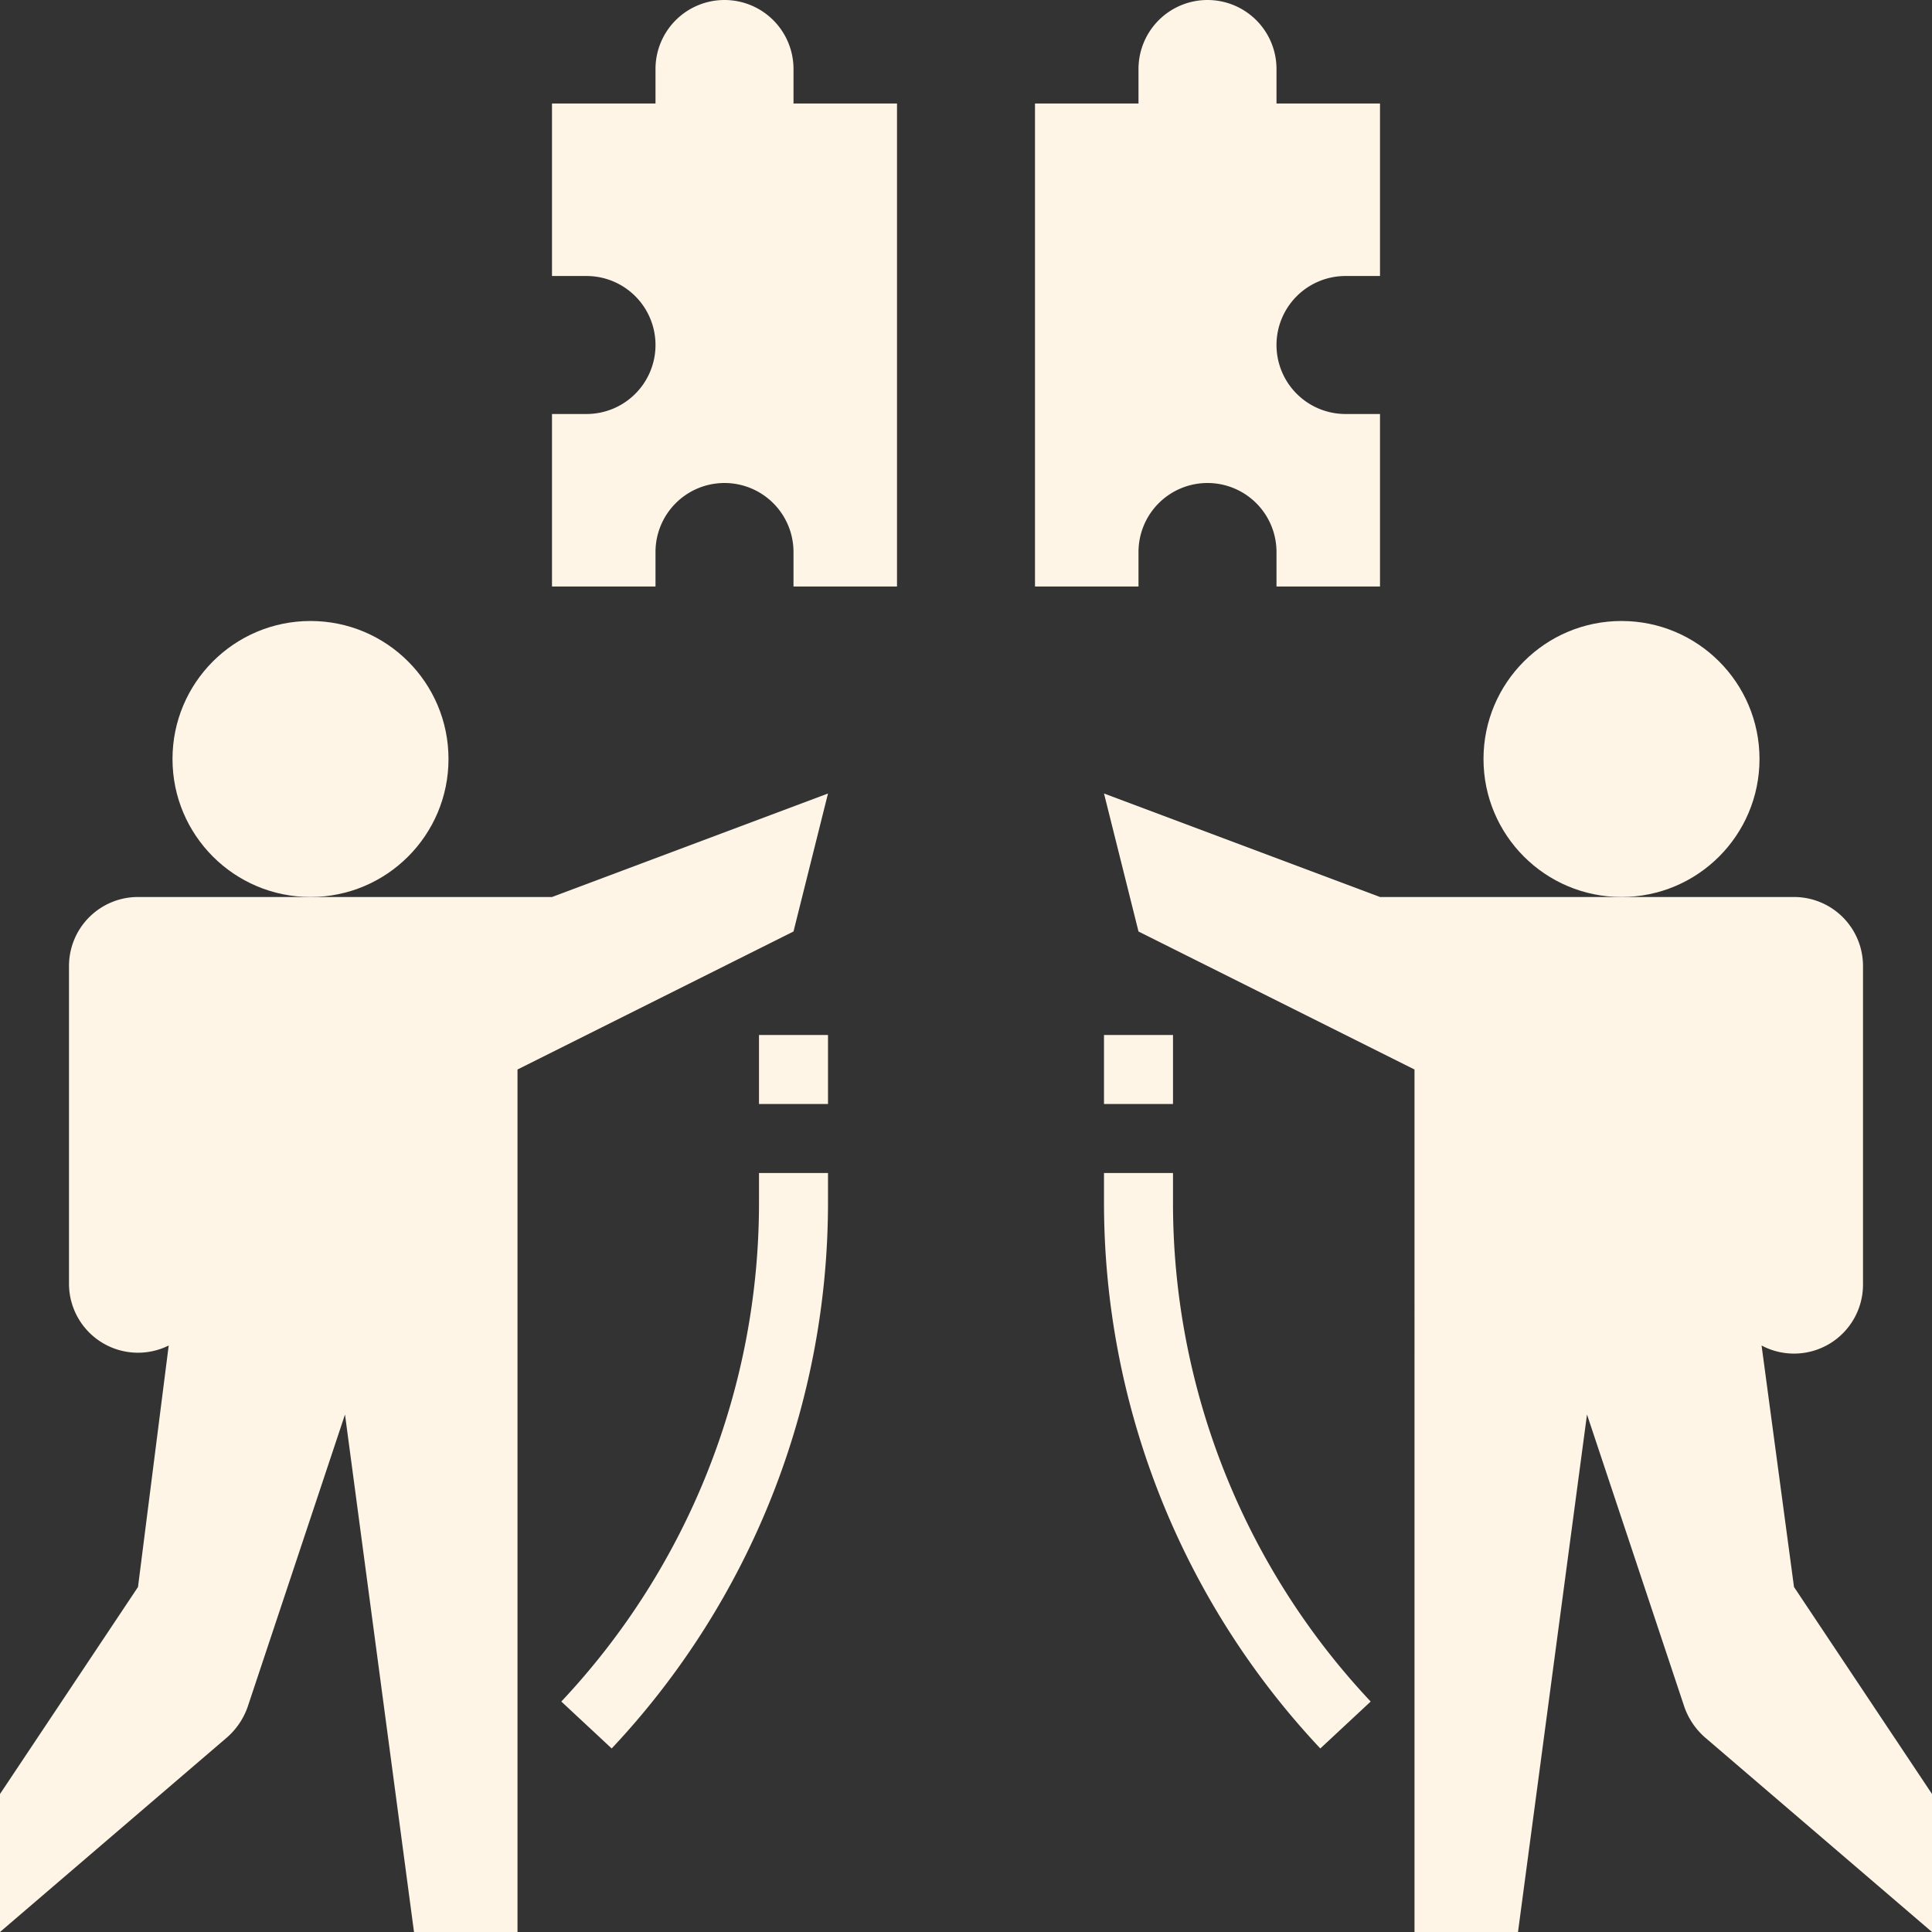
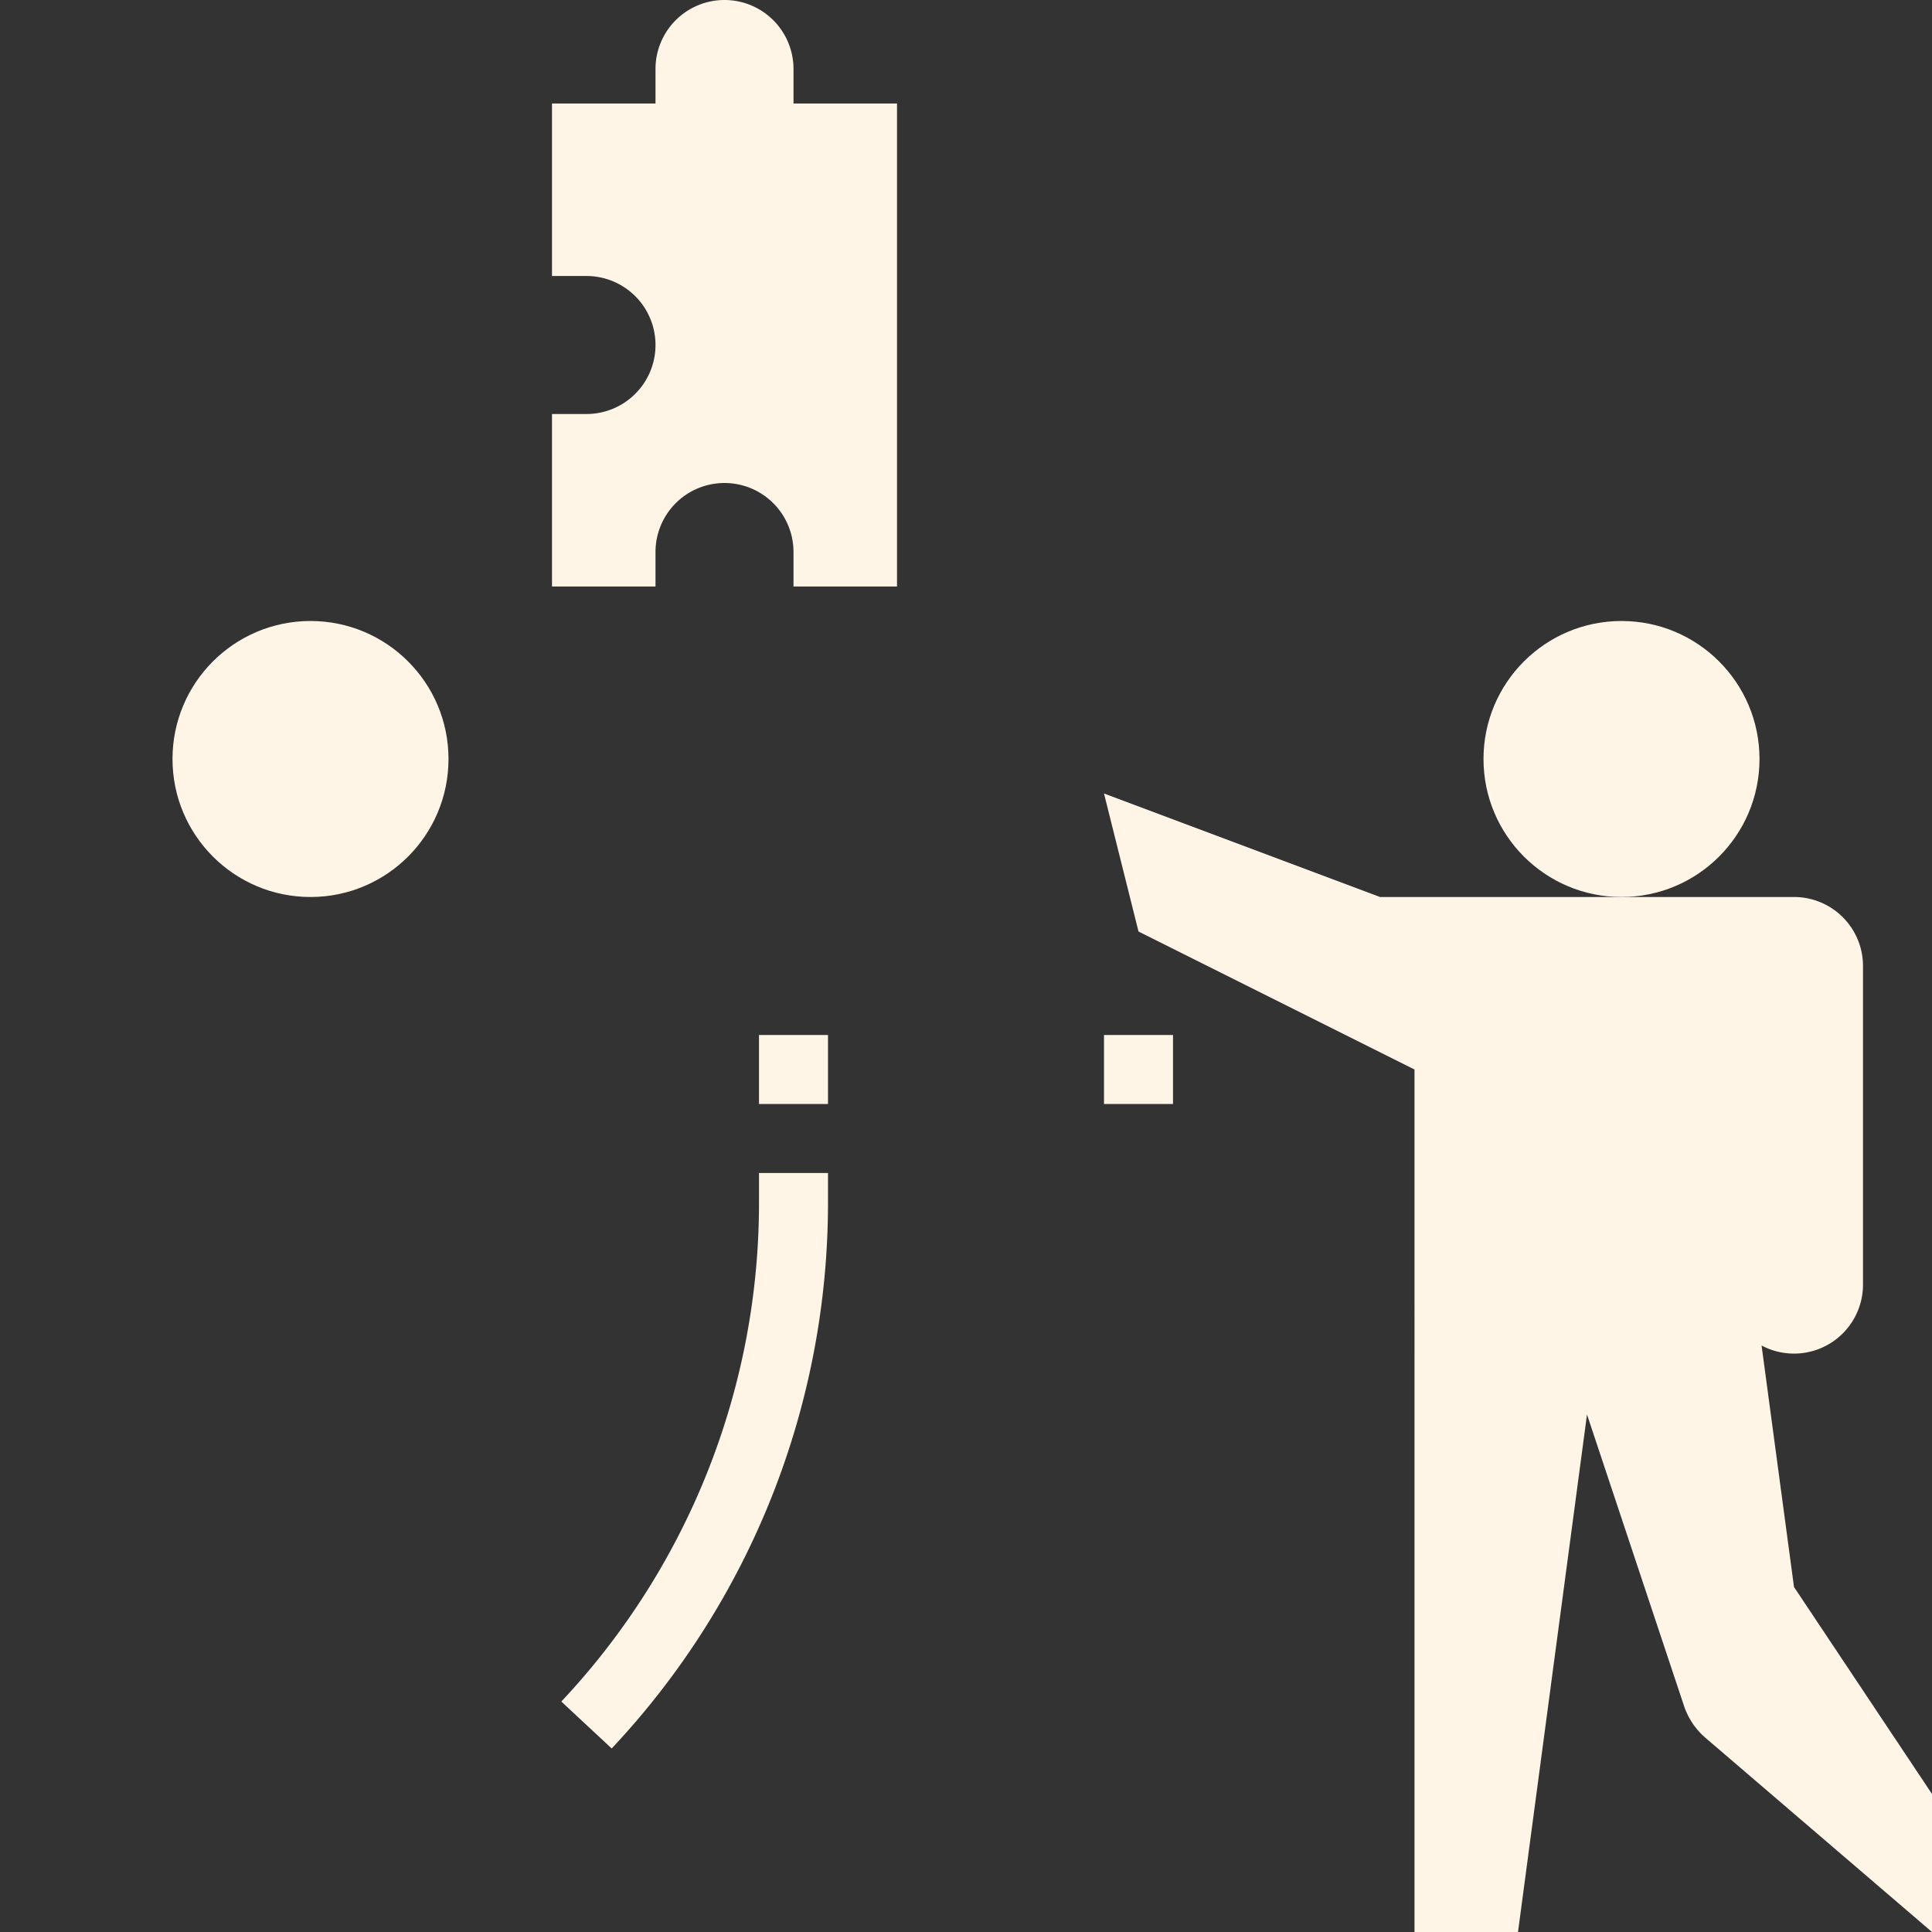
<svg xmlns="http://www.w3.org/2000/svg" data-name="Layer 1" fill="#fef5e7" height="56" preserveAspectRatio="xMidYMid meet" version="1" viewBox="4.0 4.0 56.0 56.0" width="56" zoomAndPan="magnify">
  <rect x="4.0" y="4.0" width="56.0" height="56.0" fill="#333333" stroke="none" />
  <g id="change1_1">
    <circle cx="13" cy="26" r="4" />
  </g>
  <g id="change1_2">
-     <path d="M4,56v4l6.58-5.64a2.1,2.1,0,0,0,.6-.89L14,45l2,15h3V35l8-4,1-4-8,3H8a2,2,0,0,0-2,2v9.23A2,2,0,0,0,8.89,43l0,0L8,50Z" />
-   </g>
+     </g>
  <g id="change1_3">
    <circle cx="51" cy="26" r="4" />
  </g>
  <g id="change1_4">
    <path d="M36,27l1,4,8,4V60h3l2-15,2.82,8.47a2.1,2.1,0,0,0,.6.89L60,60V56l-4-6-.94-7,0,0A2,2,0,0,0,58,41.23V32a2,2,0,0,0-2-2H44Z" />
  </g>
  <g id="change1_5">
    <path d="M21,16H20v5h3V20a2,2,0,0,1,2-2,2,2,0,0,1,2,2v1h3V7H27V6a2,2,0,0,0-2-2,2,2,0,0,0-2,2V7H20v5h1a2,2,0,0,1,2,2,2,2,0,0,1-2,2Z" />
  </g>
  <g id="change1_6">
-     <path d="M41,6a2,2,0,0,0-2-2,2,2,0,0,0-2,2V7H34V21h3V20a2,2,0,0,1,2-2,2,2,0,0,1,2,2v1h3V16H43a2,2,0,0,1-2-2,2,2,0,0,1,2-2h1V7H41Z" />
-   </g>
+     </g>
  <g id="change1_7">
    <path d="M28,38H26v.83a21.09,21.09,0,0,1-5.73,14.49l1.46,1.36A23.1,23.1,0,0,0,28,38.83Z" />
  </g>
  <g id="change1_8">
    <path d="M26 34H28V36H26z" />
  </g>
  <g id="change1_9">
-     <path d="M43.73,53.32A21.09,21.09,0,0,1,38,38.83V38H36v.83a23.1,23.1,0,0,0,6.27,15.85Z" />
-   </g>
+     </g>
  <g id="change1_10">
    <path d="M36 34H38V36H36z" />
  </g>
</svg>